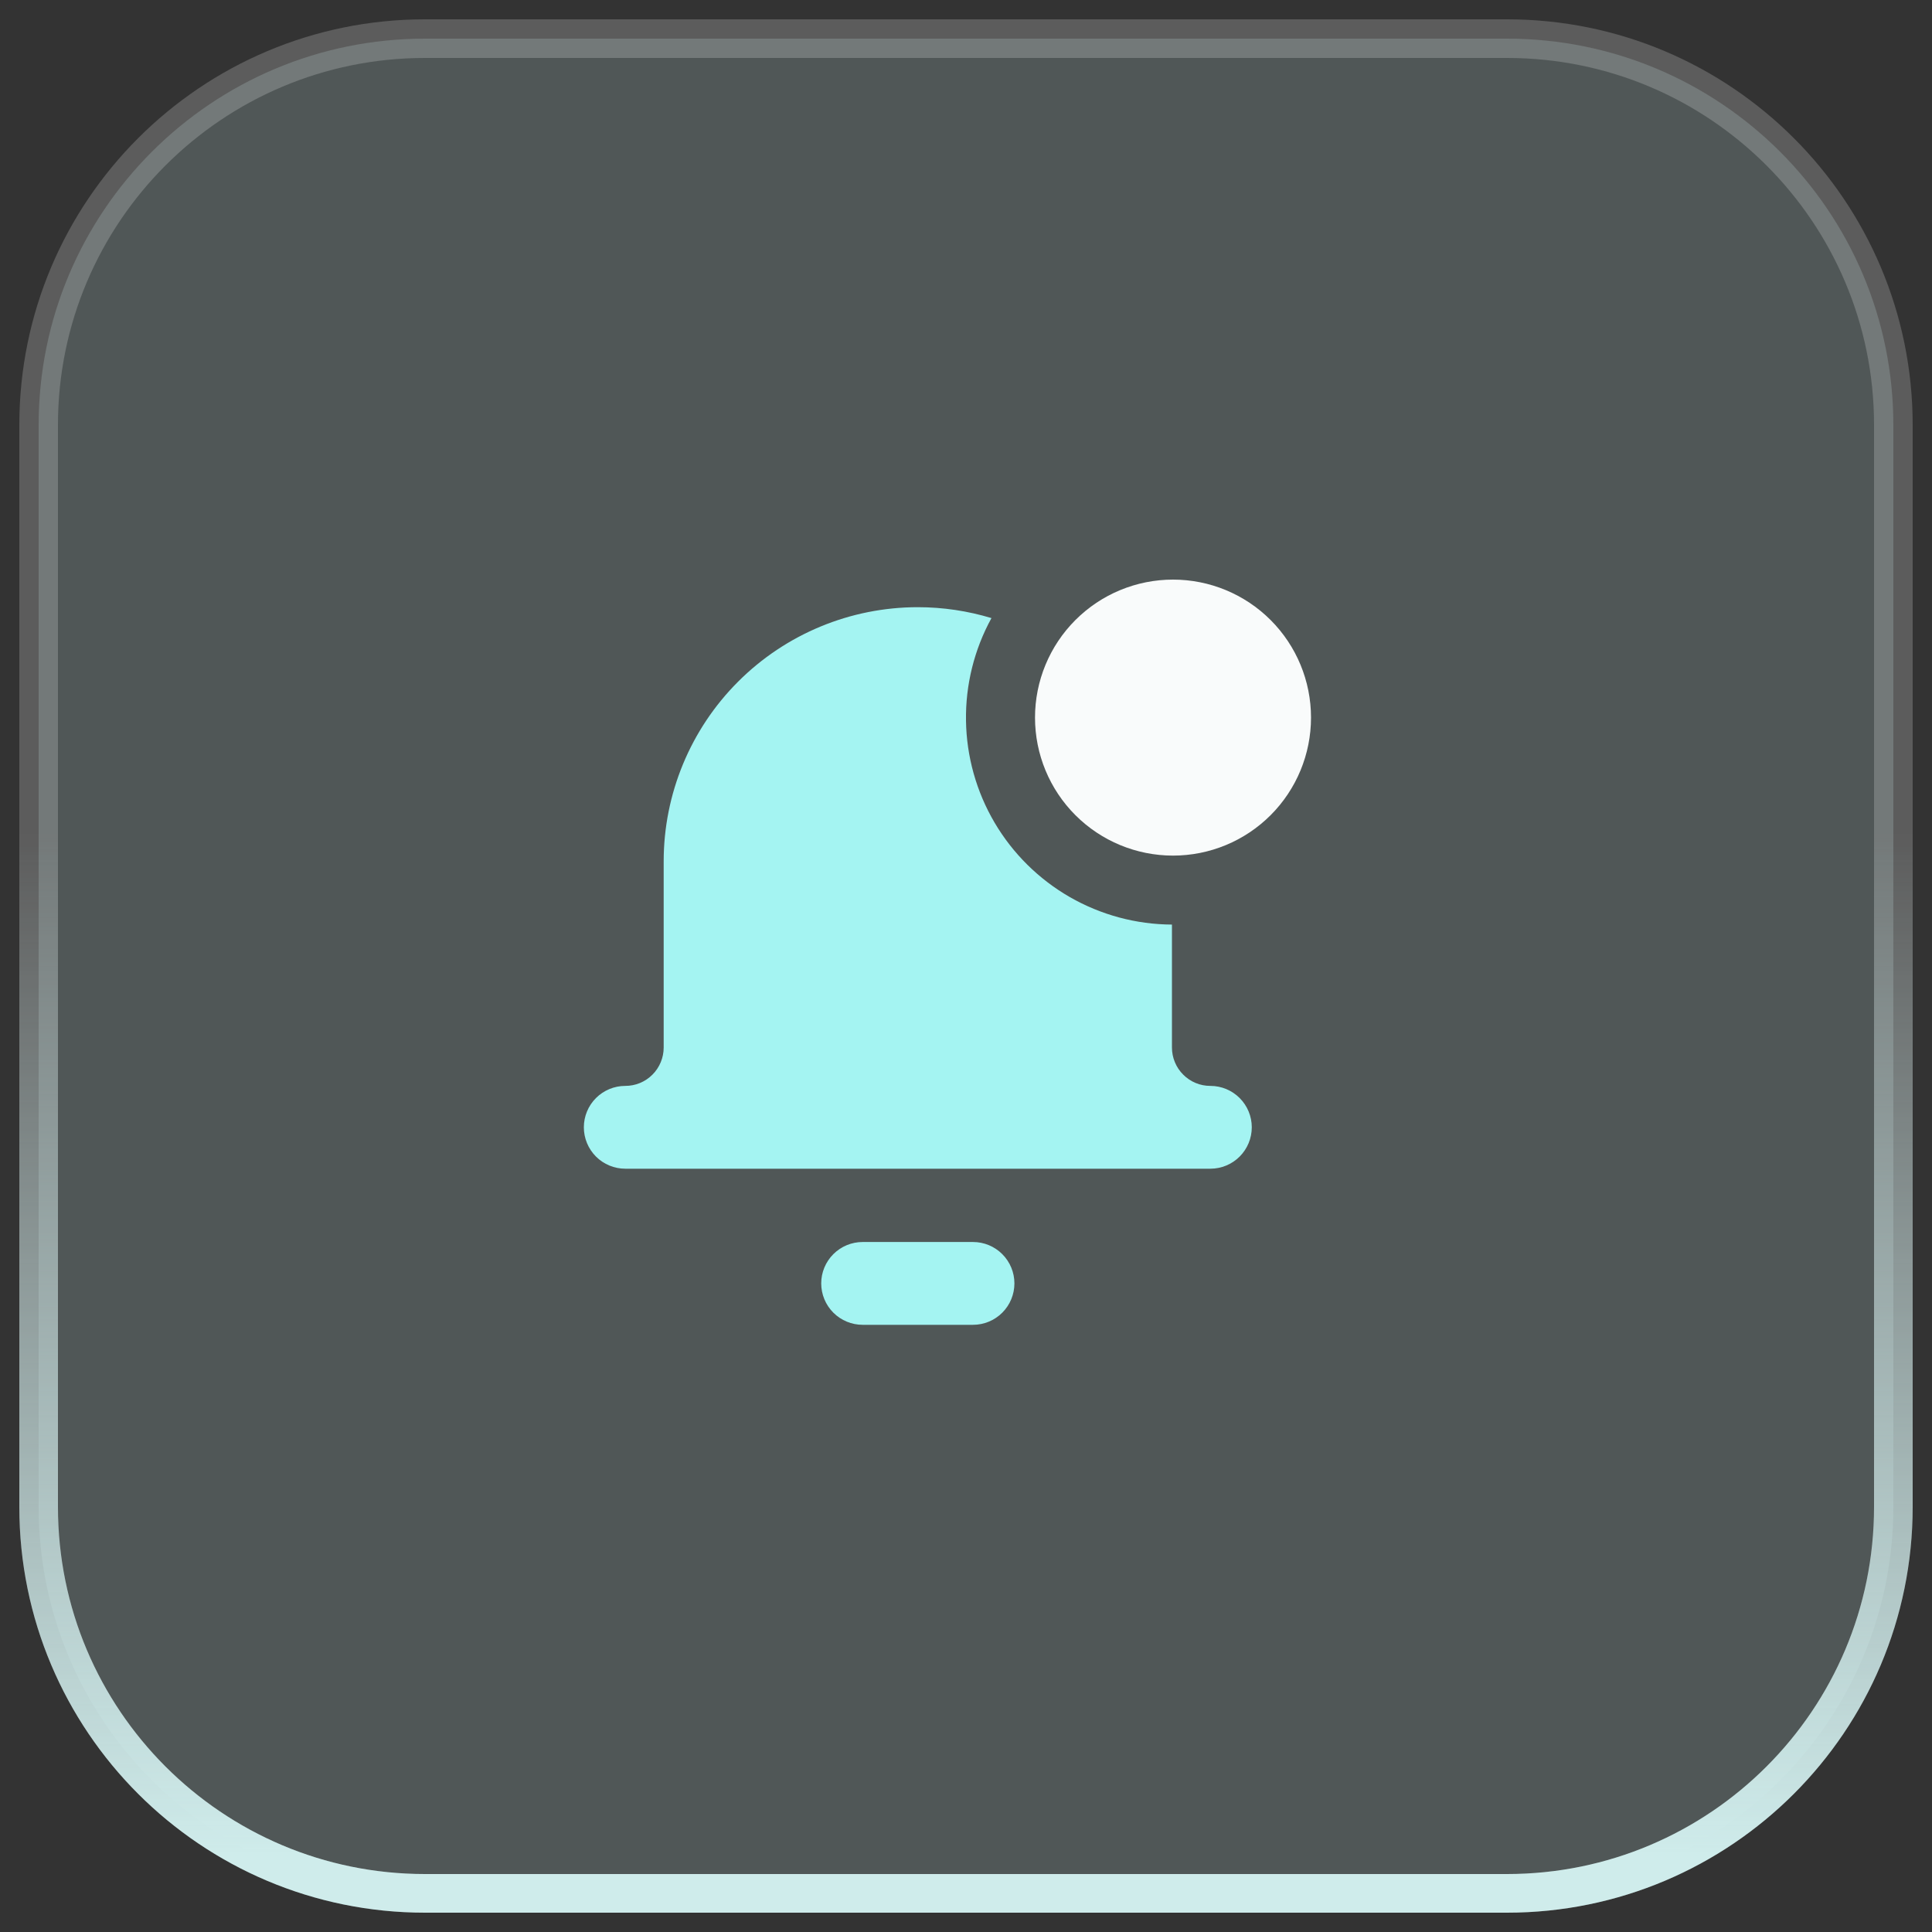
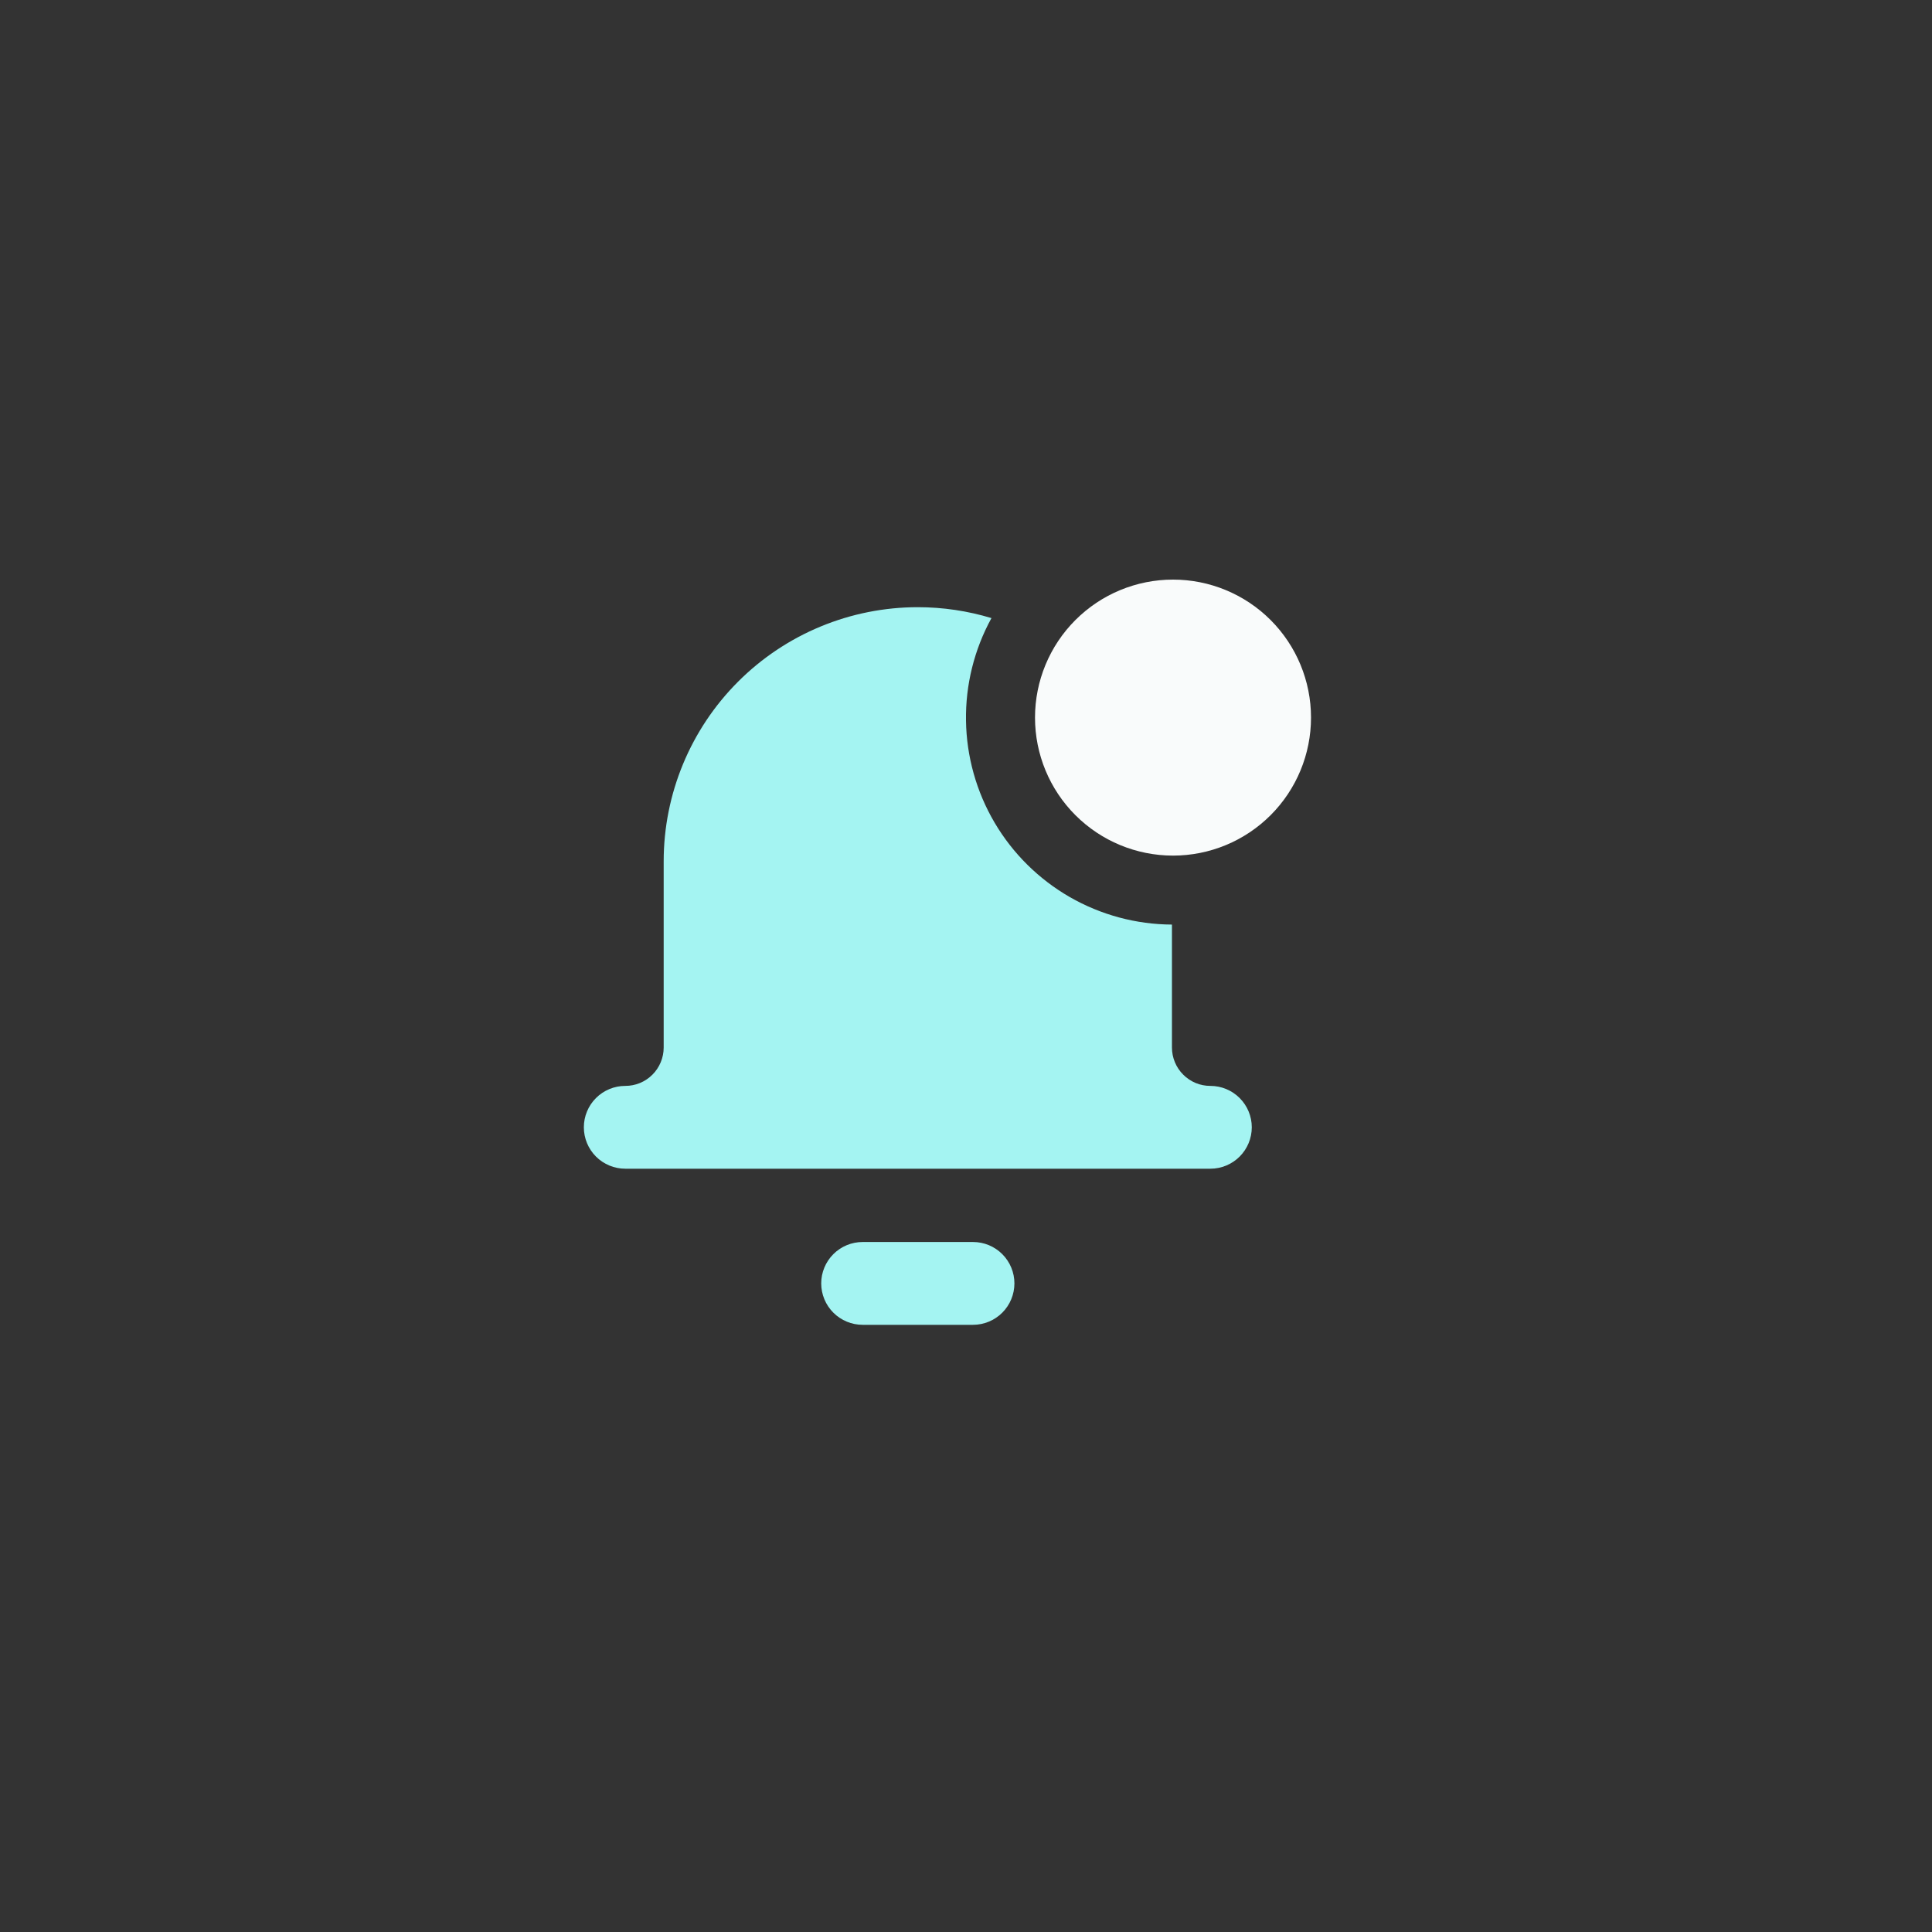
<svg xmlns="http://www.w3.org/2000/svg" width="50" height="50" viewBox="0 0 50 50" fill="none">
  <rect x="0" y="0" width="50" height="50" fill="#333333" stroke="none" />
-   <path d="M1 11C1 5.477 5.477 1 11 1H39C44.523 1 49 5.477 49 11V39C49 44.523 44.523 49 39 49H11C5.477 49 1 44.523 1 39V11Z" fill="#C3E7E6" fill-opacity="0.2" />
-   <path d="M1 11C1 5.477 5.477 1 11 1H39C44.523 1 49 5.477 49 11V39C49 44.523 44.523 49 39 49H11C5.477 49 1 44.523 1 39V11Z" stroke="url(#paint0_linear_8801_5473)" />
-   <path d="M1 11C1 5.477 5.477 1 11 1H39C44.523 1 49 5.477 49 11V39C49 44.523 44.523 49 39 49H11C5.477 49 1 44.523 1 39V11Z" stroke="white" stroke-opacity="0.2" />
  <path fill-rule="evenodd" clip-rule="evenodd" d="M23.753 15.714C24.405 15.714 25.046 15.811 25.659 15.996C25.213 16.809 24.985 17.725 25 18.653C25.014 19.581 25.269 20.49 25.74 21.29C26.211 22.09 26.882 22.753 27.686 23.216C28.491 23.678 29.402 23.924 30.33 23.928V27.11C30.33 27.241 30.356 27.37 30.406 27.49C30.456 27.611 30.529 27.72 30.622 27.812C30.714 27.905 30.824 27.978 30.944 28.028C31.065 28.078 31.194 28.103 31.325 28.103C31.609 28.103 31.881 28.216 32.082 28.417C32.283 28.618 32.396 28.89 32.396 29.174C32.396 29.458 32.283 29.731 32.082 29.932C31.881 30.133 31.609 30.246 31.325 30.246H16.182C15.898 30.246 15.625 30.133 15.424 29.932C15.223 29.731 15.11 29.458 15.11 29.174C15.11 28.89 15.223 28.618 15.424 28.417C15.625 28.216 15.898 28.103 16.182 28.103C16.312 28.103 16.442 28.078 16.562 28.028C16.683 27.978 16.792 27.905 16.885 27.812C16.977 27.72 17.05 27.611 17.1 27.49C17.15 27.37 17.176 27.241 17.176 27.11V22.291C17.176 20.547 17.869 18.874 19.102 17.641C20.336 16.407 22.009 15.714 23.753 15.714ZM22.325 32.143C22.041 32.143 21.768 32.256 21.567 32.457C21.366 32.658 21.253 32.93 21.253 33.214C21.253 33.498 21.366 33.771 21.567 33.972C21.768 34.173 22.041 34.286 22.325 34.286H25.182C25.466 34.286 25.738 34.173 25.939 33.972C26.14 33.771 26.253 33.498 26.253 33.214C26.253 32.93 26.14 32.658 25.939 32.457C25.738 32.256 25.466 32.143 25.182 32.143H22.325Z" fill="#A4F4F2" />
  <path d="M30.358 22.143C31.305 22.143 32.213 21.767 32.883 21.097C33.553 20.427 33.929 19.519 33.929 18.571C33.929 17.624 33.553 16.716 32.883 16.046C32.213 15.376 31.305 15 30.358 15C29.41 15 28.502 15.376 27.832 16.046C27.162 16.716 26.786 17.624 26.786 18.571C26.786 19.519 27.162 20.427 27.832 21.097C28.502 21.767 29.41 22.143 30.358 22.143Z" fill="#F9FBFB" />
  <defs>
    <linearGradient id="paint0_linear_8801_5473" x1="25.326" y1="21.514" x2="25.326" y2="48.003" gradientUnits="userSpaceOnUse">
      <stop stop-color="#C3E7E6" stop-opacity="0" />
      <stop offset="1" stop-color="#C3E7E6" />
    </linearGradient>
  </defs>
</svg>